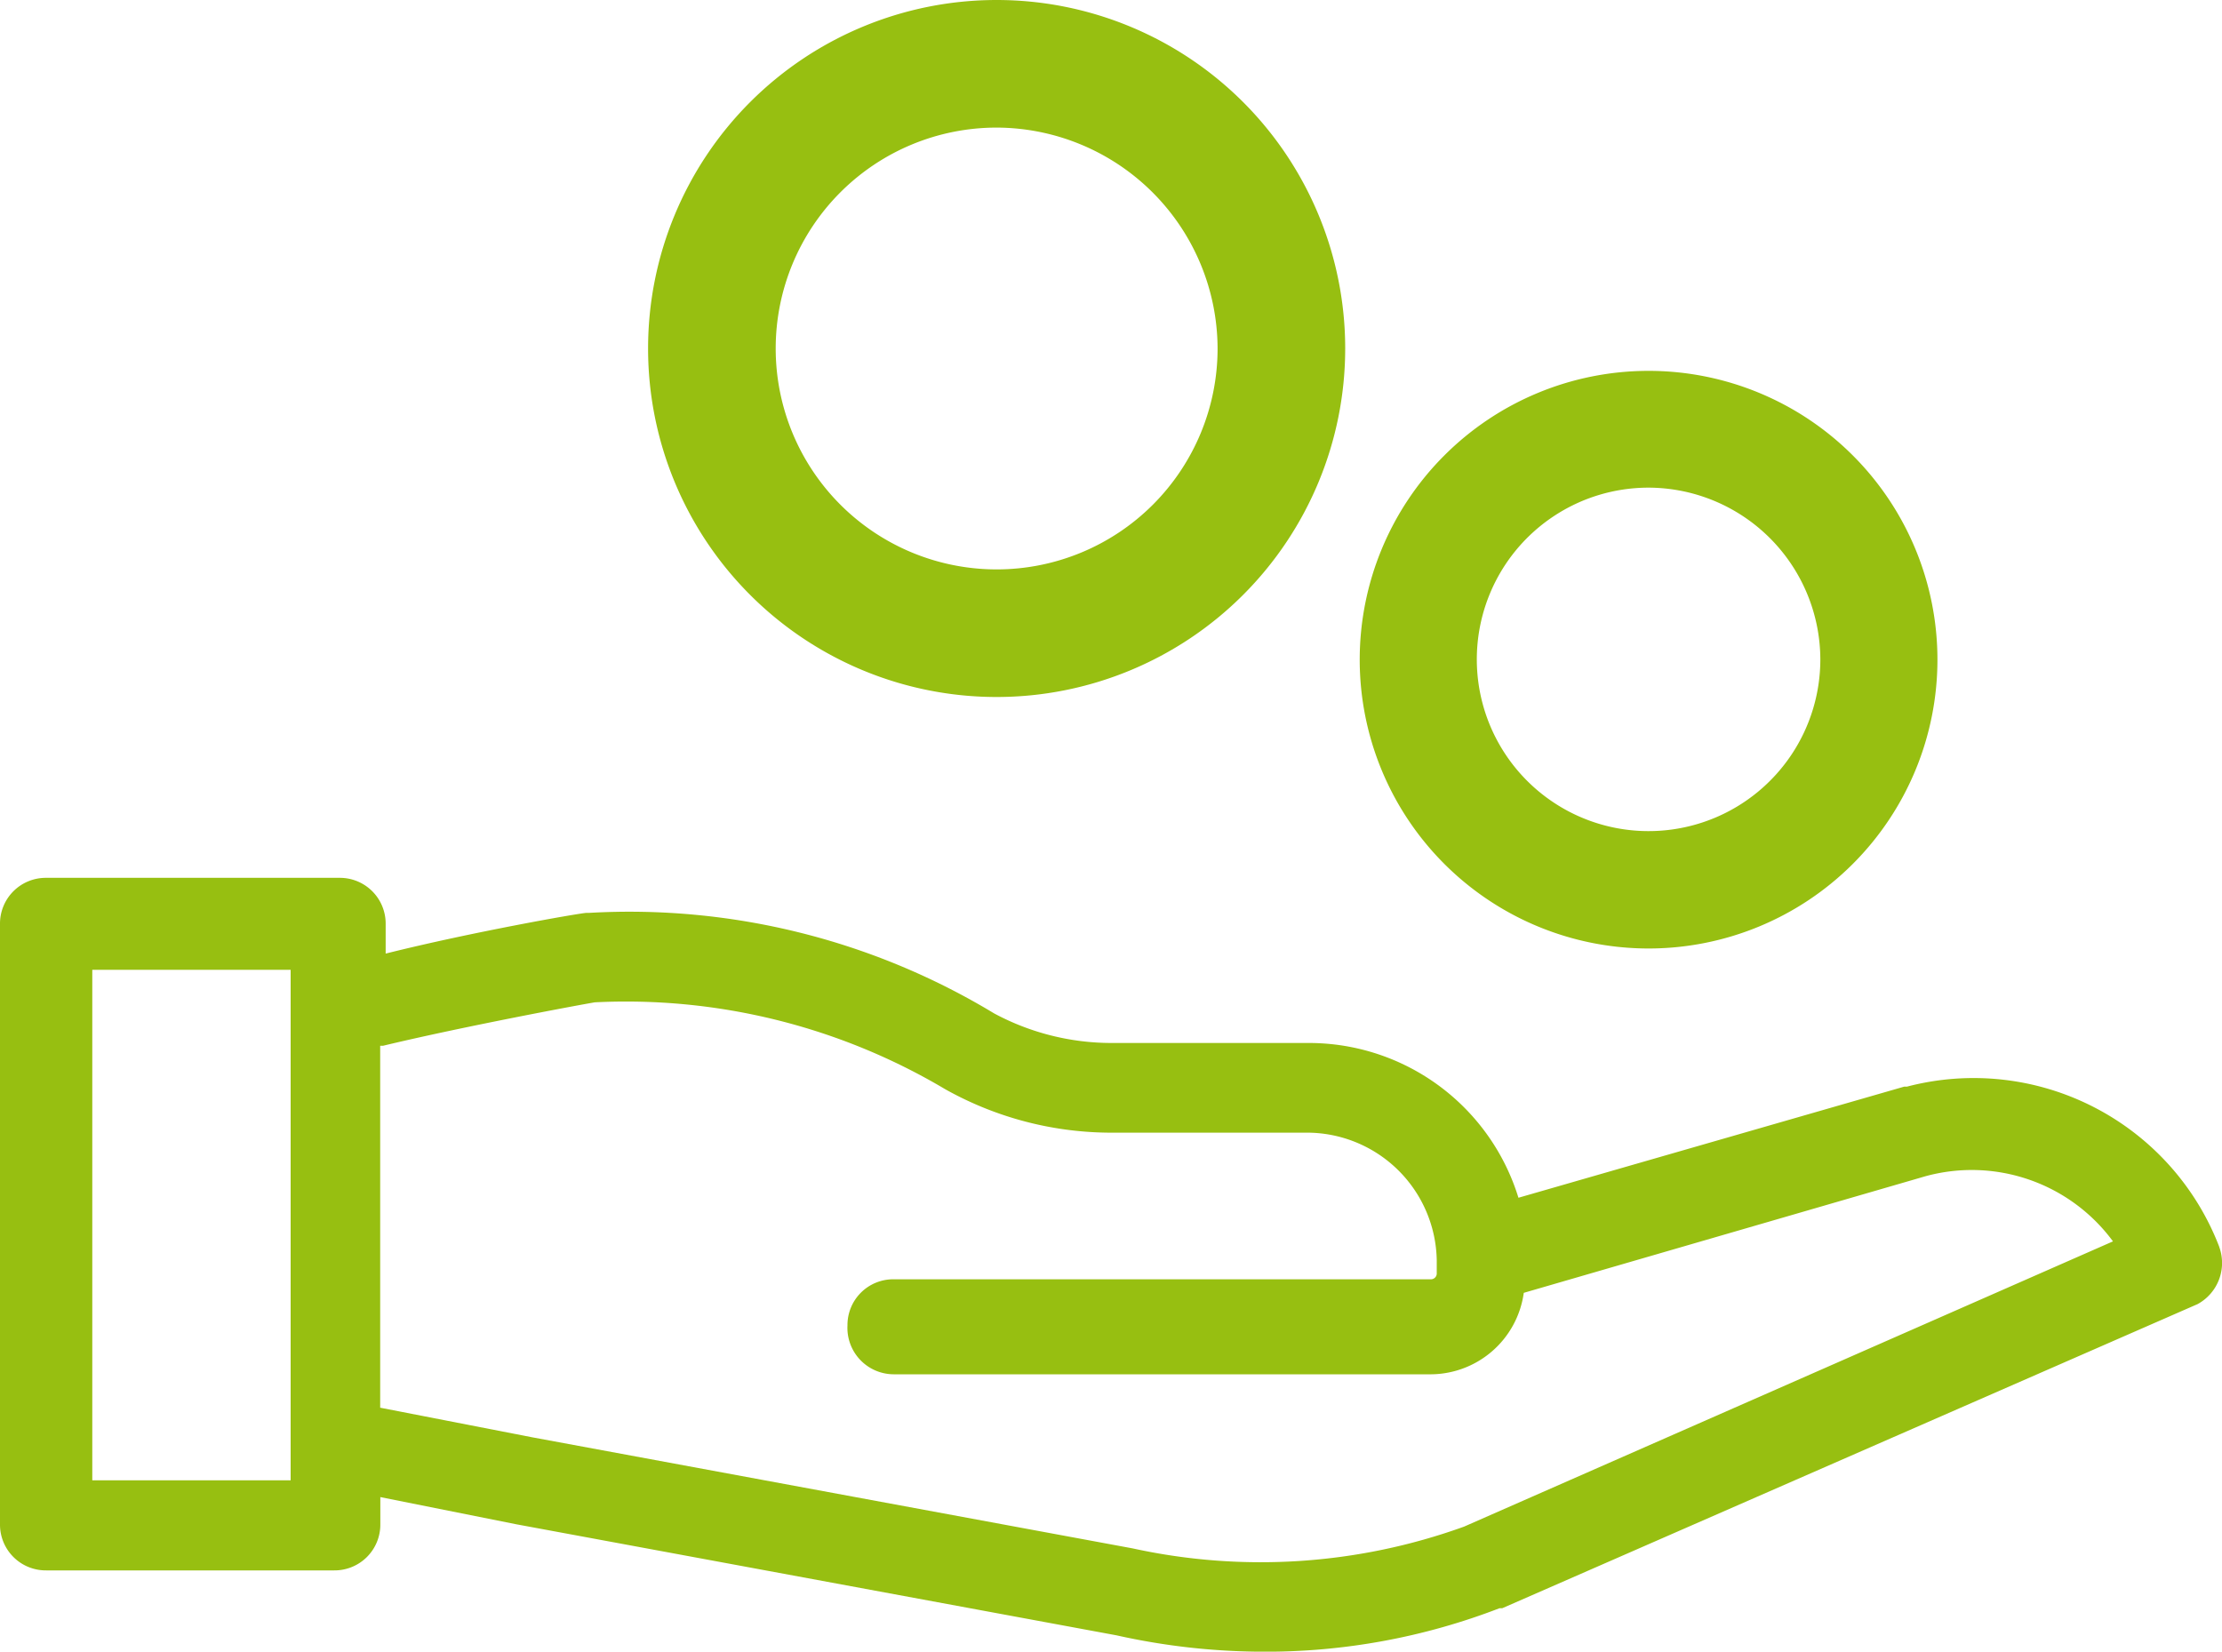
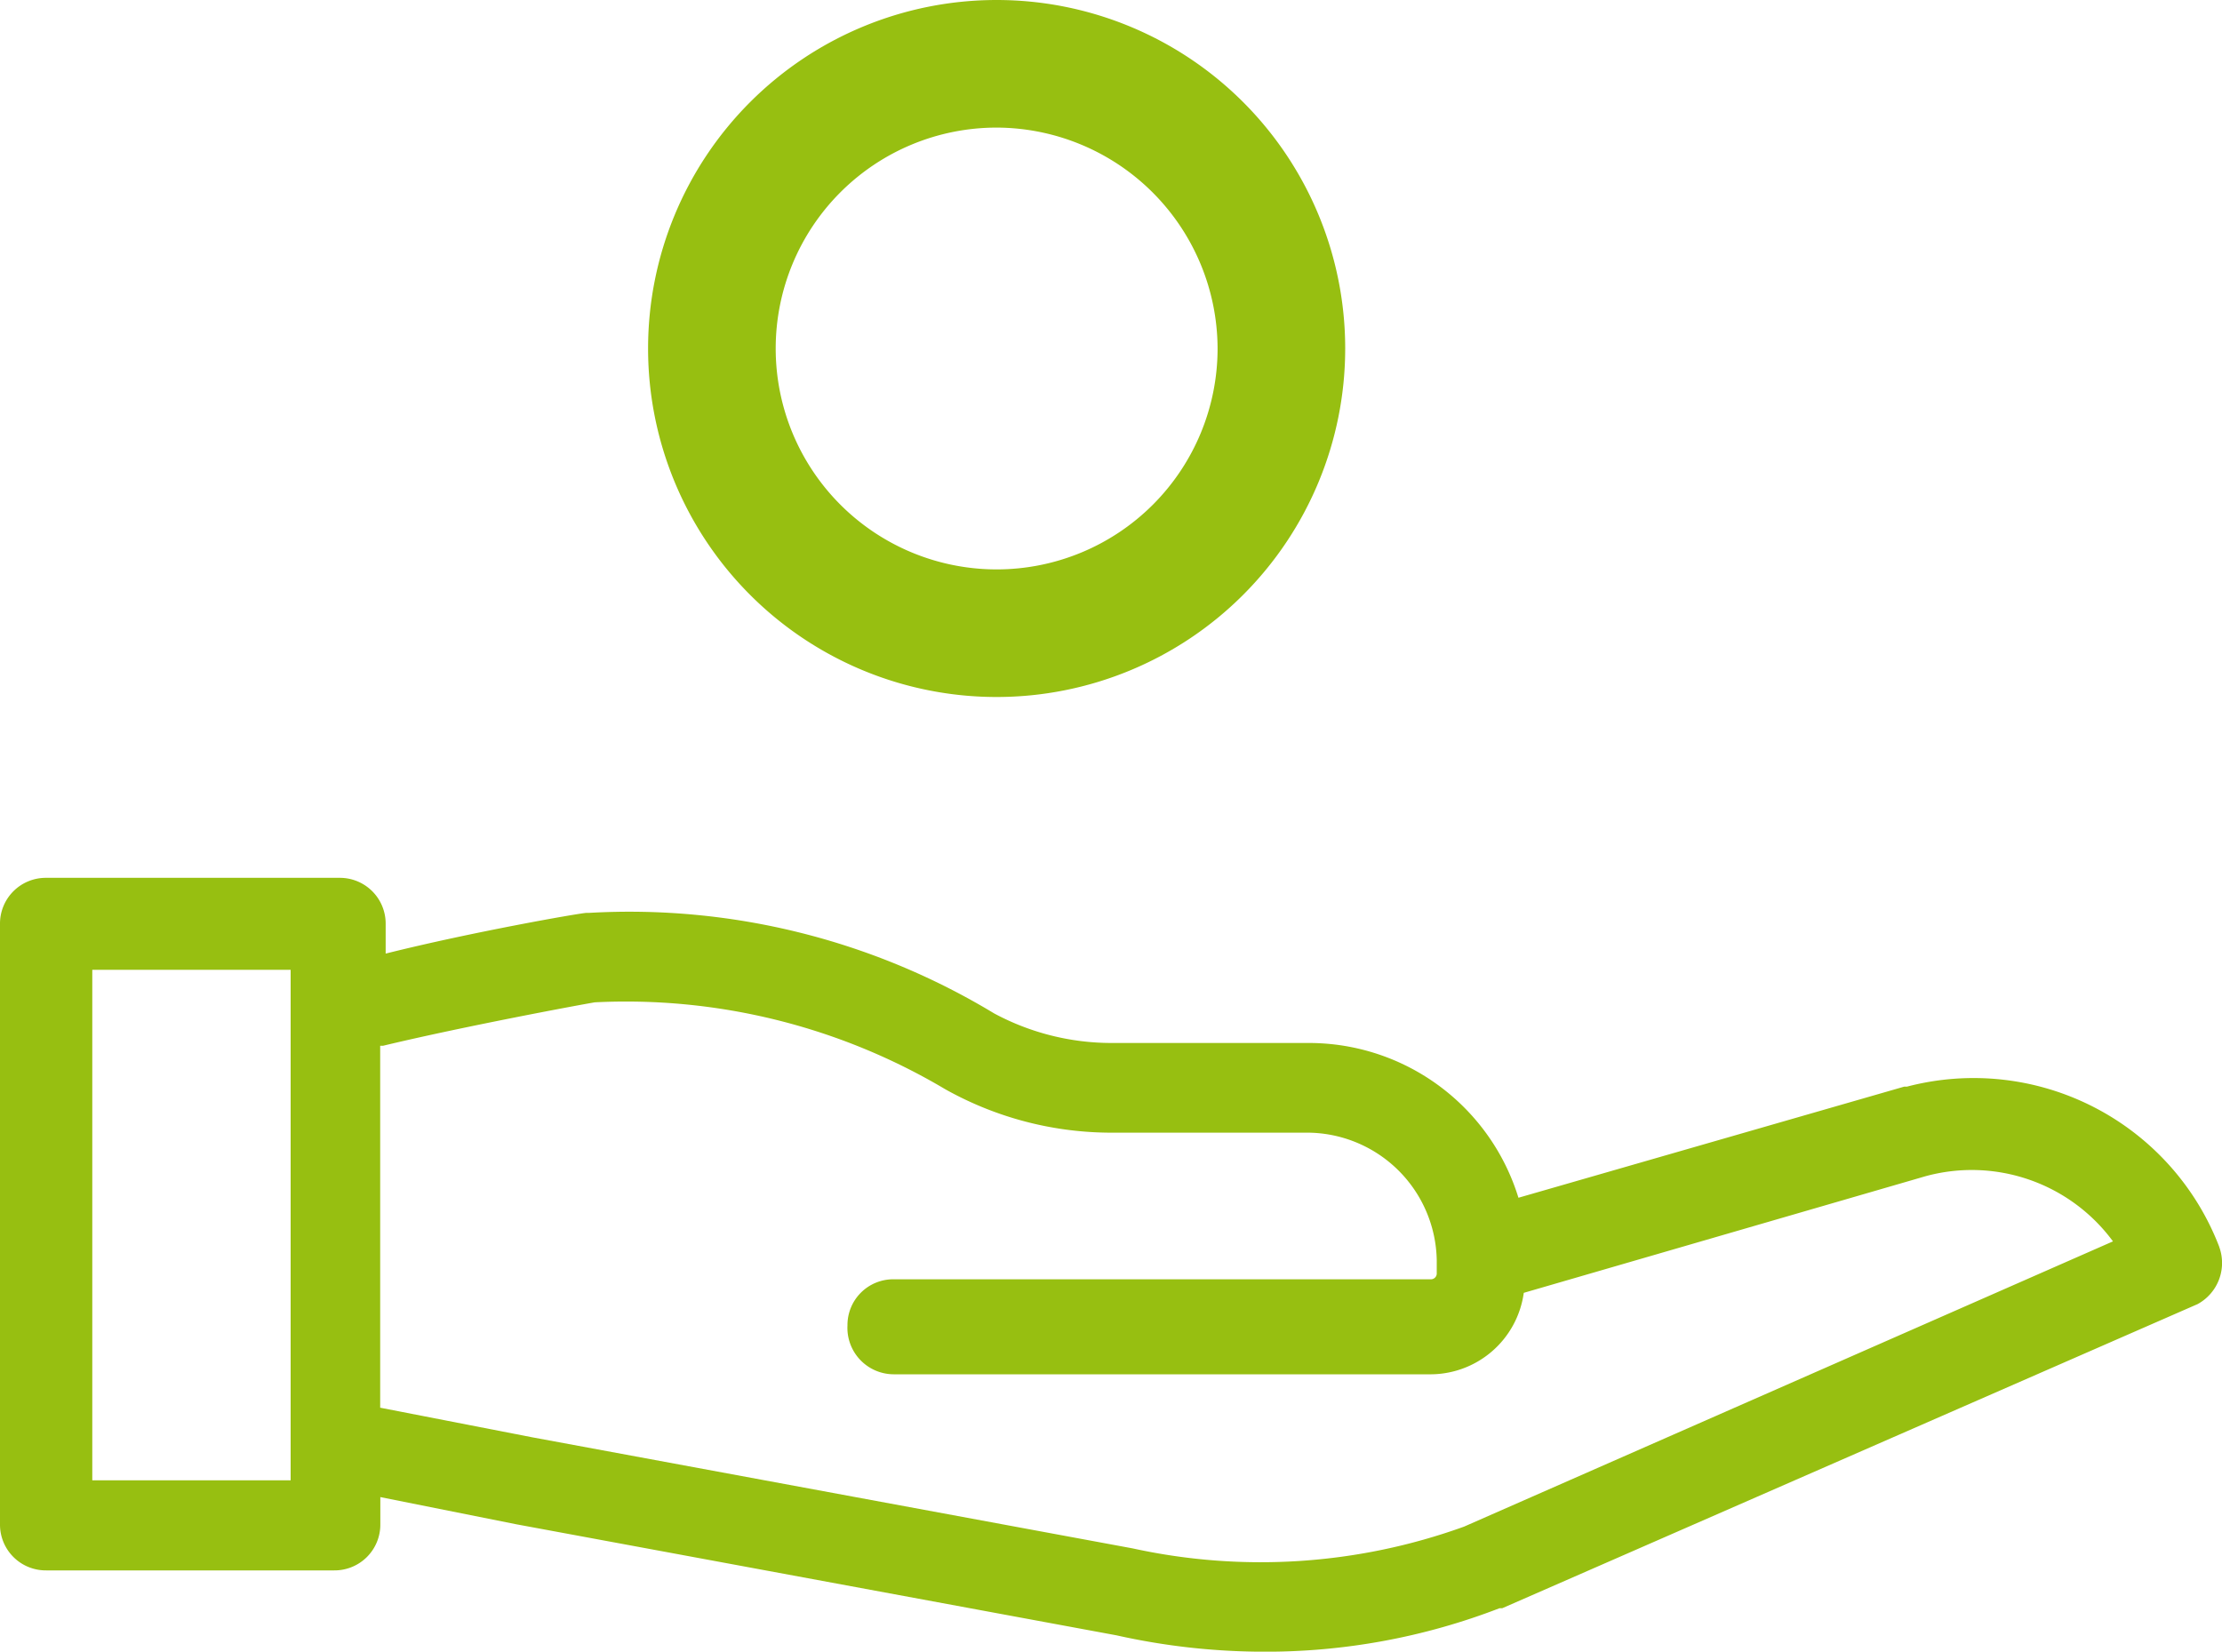
<svg xmlns="http://www.w3.org/2000/svg" xmlns:ns1="http://sodipodi.sourceforge.net/DTD/sodipodi-0.dtd" xmlns:ns2="http://www.inkscape.org/namespaces/inkscape" viewBox="-16711 848.102 30 22.303" version="1.1" id="svg10" ns1:docname="stabilni-prijem.svg" ns2:version="0.92.1 r15371">
  <ns1:namedview pagecolor="#ffffff" bordercolor="#666666" borderopacity="1" objecttolerance="10" gridtolerance="10" guidetolerance="10" ns2:pageopacity="0" ns2:pageshadow="2" ns2:window-width="1920" ns2:window-height="1137" id="namedview12" showgrid="false" ns2:zoom="10.581536" ns2:cx="3.9902566" ns2:cy="11.1515" ns2:window-x="0" ns2:window-y="27" ns2:window-maximized="1" ns2:current-layer="np_finance_1033149_000000" />
  <defs id="defs4">
    <style id="style2">
      .cls-1 {
        stroke: #000;
      }
    </style>
  </defs>
  <g id="np_finance_1033149_000000" transform="translate(-16715.102 814.301)" style="fill:#97bf11">
-     <path id="Path_437" data-name="Path 437" class="cls-1" d="M41.807,39.109a3.4,3.4,0,1,1,3.4-3.4A3.4,3.4,0,0,1,41.807,39.109Zm0-6.223A2.819,2.819,0,1,0,44.626,35.7,2.826,2.826,0,0,0,41.807,32.886Z" transform="translate(-15.447 7)" style="fill:#97bf11;stroke:#97bf11" />
    <path id="Path_464" data-name="Path 464" class="cls-1" d="M42.609,40.713a4.206,4.206,0,1,1,4.206-4.206A4.207,4.207,0,0,1,42.609,40.713Zm0-7.689a3.483,3.483,0,1,0,3.483,3.483A3.492,3.492,0,0,0,42.609,33.024Z" transform="translate(-25.051 2)" style="fill:#97bf11;stroke:#97bf11" />
    <path id="Path_438" data-name="Path 438" d="M34.065,73.688a3.552,3.552,0,0,0-4.218-2.163H29.81l-5.207,1.5a2.96,2.96,0,0,0-2.824-2.09H19.1a3.348,3.348,0,0,1-1.577-.4,9.513,9.513,0,0,0-5.464-1.357h-.037c-.073,0-1.54.256-2.713.55v-.4a.618.618,0,0,0-.623-.623H4.725a.618.618,0,0,0-.623.623v8.106a.618.618,0,0,0,.623.623H8.614a.618.618,0,0,0,.623-.623v-.367l1.834.367,8.106,1.5a9.145,9.145,0,0,0,1.98.221,8.762,8.762,0,0,0,3.19-.587h.037l9.389-4.107a.633.633,0,0,0,.292-.771ZM7.989,76.841H5.348V69.947H8.026v6.894Zm15.88.625a8.085,8.085,0,0,1-4.474.294l-8.106-1.5-2.054-.4V70.973h.037c1.063-.256,2.64-.55,2.861-.587a8.439,8.439,0,0,1,4.73,1.173,4.589,4.589,0,0,0,2.2.587h2.678A1.754,1.754,0,0,1,23.5,73.87v.183a.079.079,0,0,1-.073.073H16.167a.618.618,0,0,0-.623.623.627.627,0,0,0,.623.66h7.224a1.274,1.274,0,0,0,1.284-1.1L30.1,72.734a2.367,2.367,0,0,1,2.53.88Z" transform="translate(0 -23.05)" style="fill:#97bf11" />
  </g>
</svg>